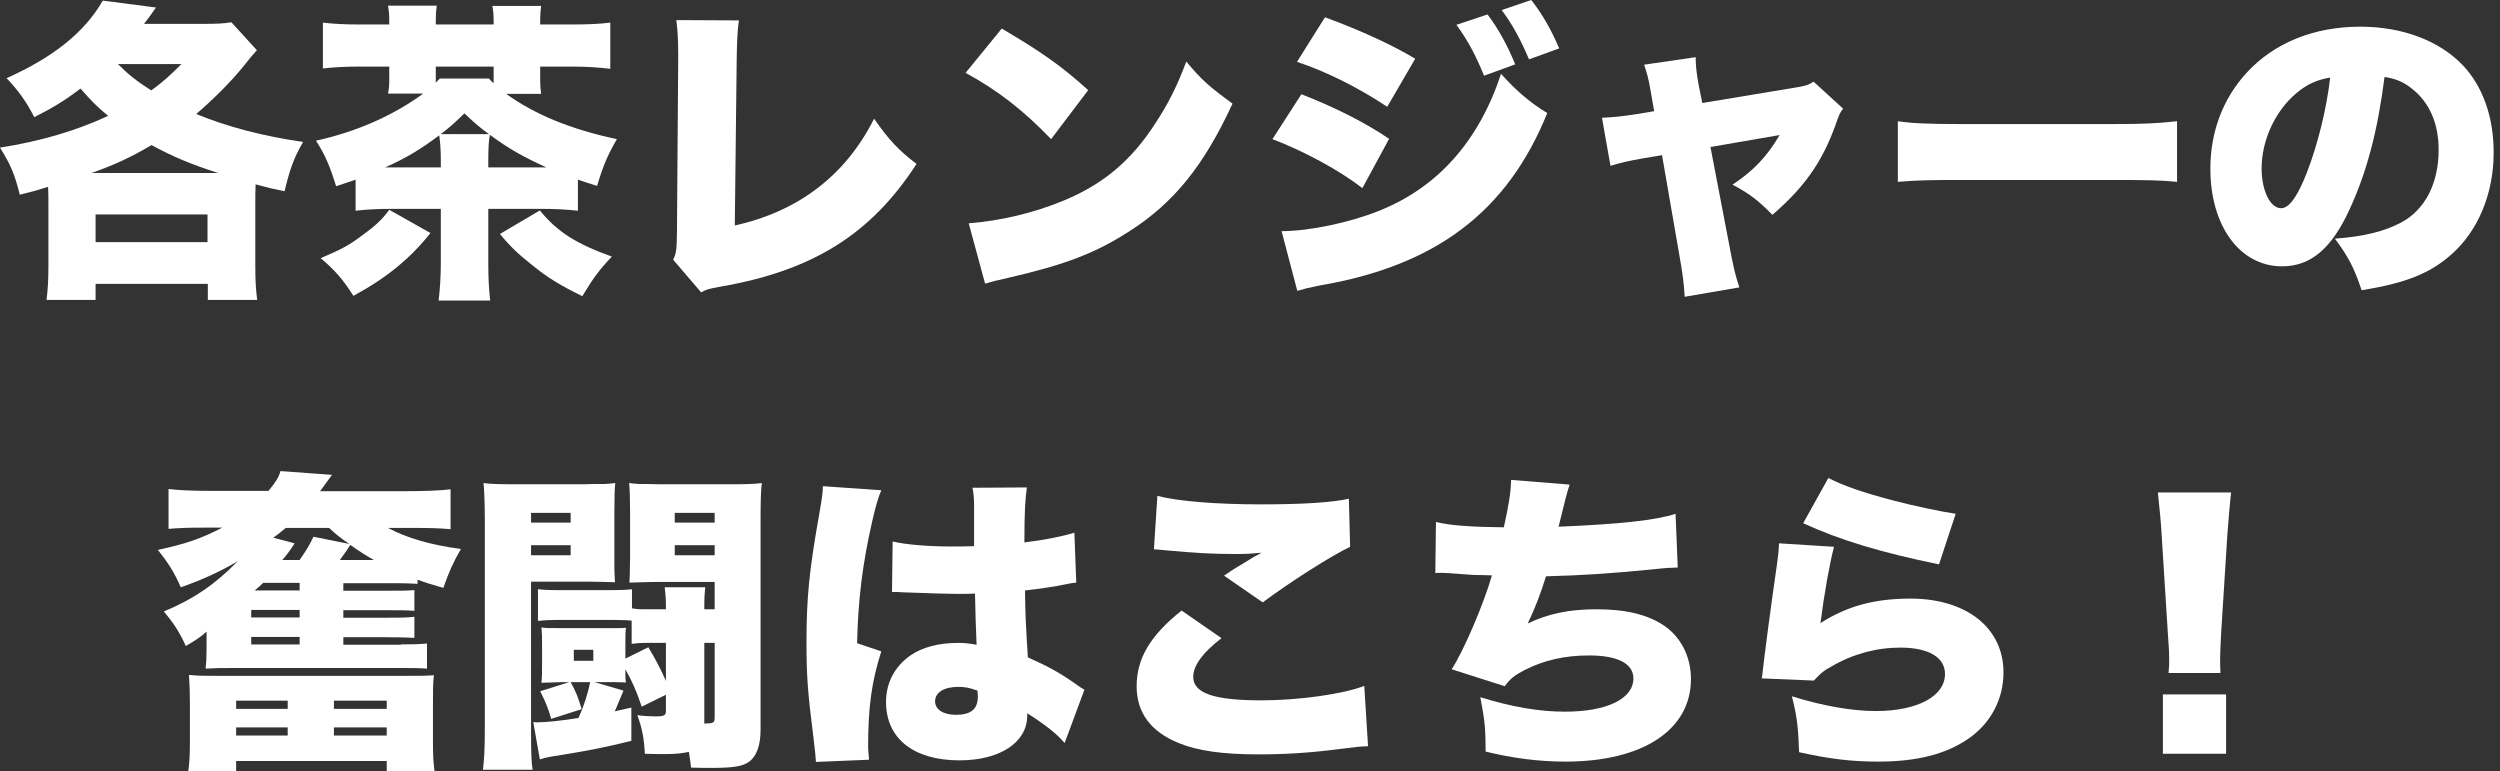
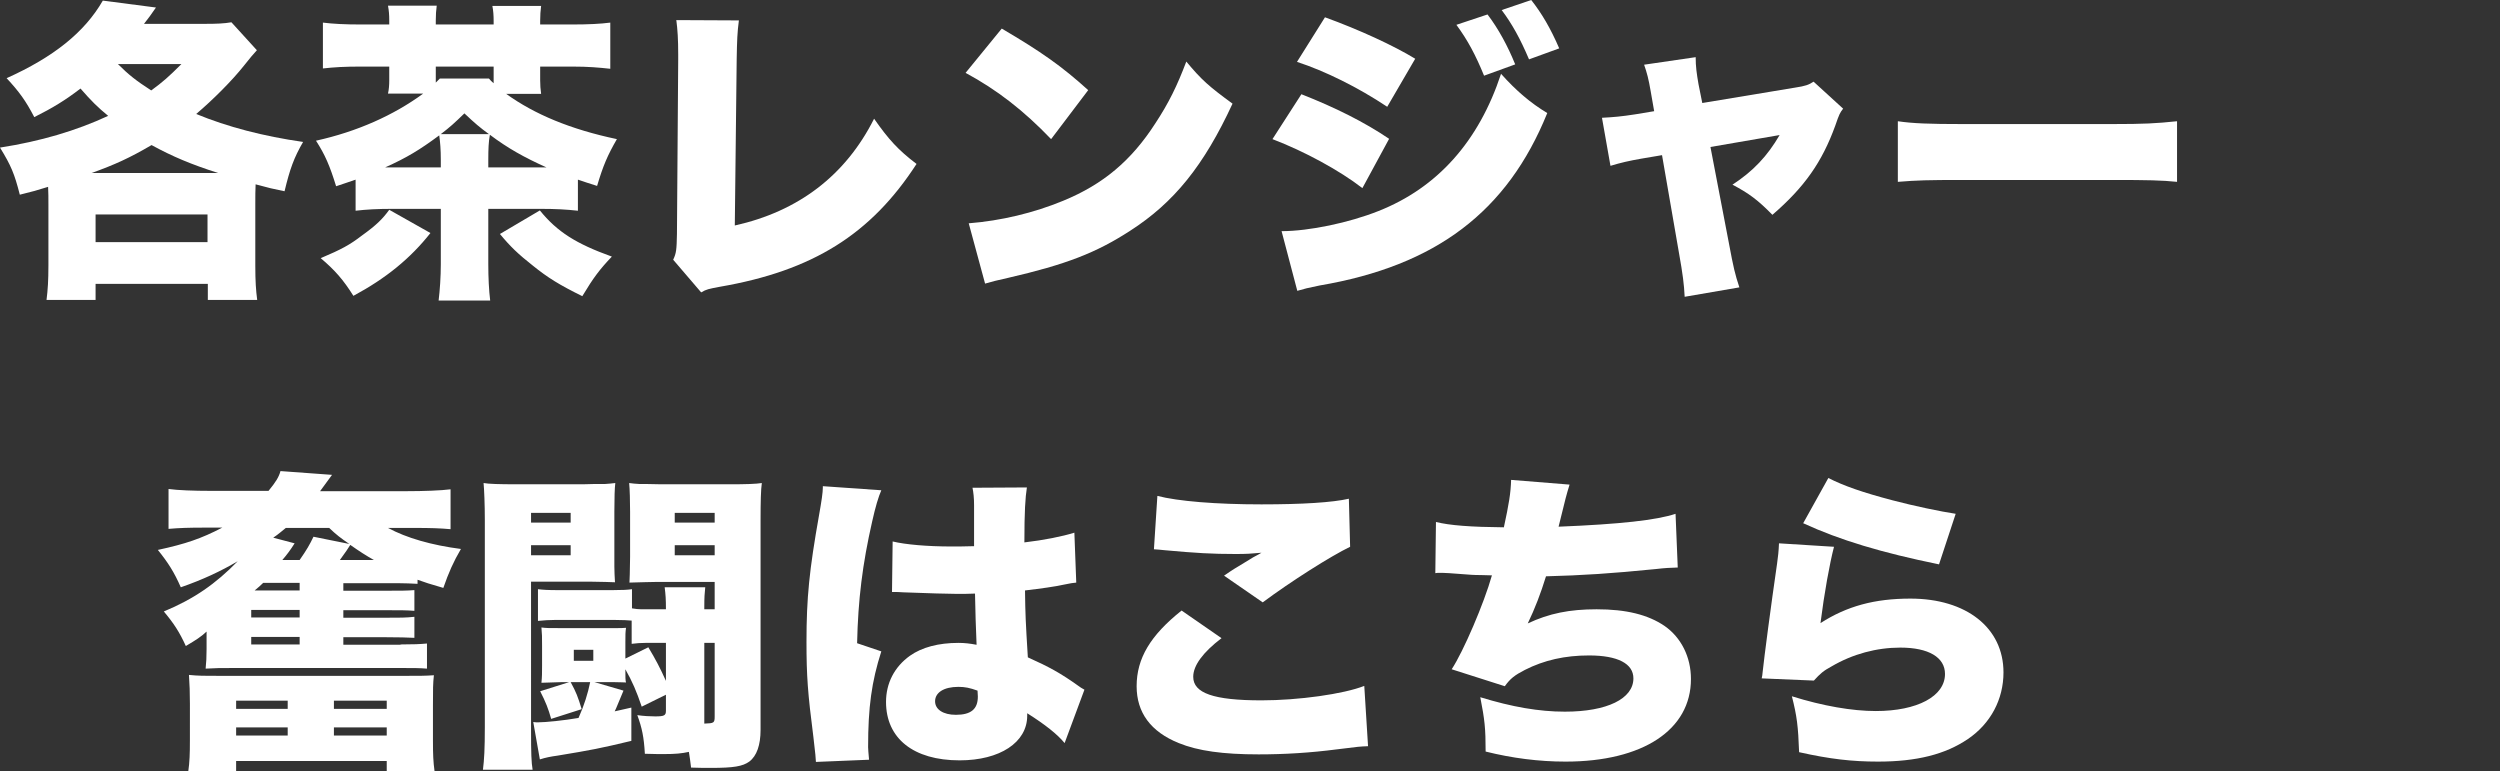
<svg xmlns="http://www.w3.org/2000/svg" fill="none" height="116" viewBox="0 0 376 116" width="376">
  <rect x="0" y="0" width="376" height="116" fill="#333333" stroke="none" />
  <g fill="#fff">
    <path d="m7.282 30.747c0-1.039 0-1.606-.047-2.645-1.844.567-2.317.709-4.256 1.181-.804-3.165-1.324-4.393-2.979-7.085 6.1-.945 11.491-2.551 16.267-4.771-1.608-1.323-2.554-2.267-4.161-4.109-2.27 1.748-4.209 2.929-6.951 4.298-1.277-2.456-2.27-3.826-4.161-5.857 7.046-3.165 11.728-6.896 14.47-11.667l7.992 1.039c-.804 1.181-1.135 1.606-1.797 2.456h9.221c1.702 0 2.837-.047 3.925-.236l3.83 4.204c-.804.897-.804.897-1.939 2.315-1.797 2.267-4.682 5.149-7.188 7.274 4.682 1.937 10.12 3.354 16.078 4.204-1.371 2.362-1.986 4.062-2.79 7.416-1.844-.378-2.27-.472-4.351-1.039-.047.945-.047 1.748-.047 3.023v9.211c0 2.362.095 3.684.284 5.149h-7.424v-2.409h-16.882v2.409h-7.377c.189-1.512.284-2.881.284-5.196zm25.536-4.723c-4.114-1.323-6.81-2.456-10.025-4.204-3.31 1.937-5.486 2.929-9.032 4.204zm-18.443 10.392h16.835v-4.157h-16.835zm3.357-26.782c1.608 1.606 2.743 2.504 5.013 3.968 1.797-1.323 2.601-2.031 4.54-3.968z" />
    <path d="m53.483 27.018c-1.04.378-1.56.52-2.932.992-.946-3.07-1.655-4.723-3.026-6.849 6.195-1.37 11.68-3.826 16.125-7.085h-5.296c.142-.614.189-1.323.189-1.937v-2.126h-4.256c-2.506 0-4.019.095-5.722.283v-6.896c1.513.189 3.263.283 5.722.283h4.256v-.614c0-.803-.047-1.464-.189-2.22h7.33c-.095.709-.142 1.37-.142 2.22v.614h8.701v-.567c0-.756-.047-1.512-.189-2.22h7.33c-.095.756-.142 1.37-.142 2.22v.567h4.824c2.506 0 4.256-.095 5.722-.283v6.944c-1.75-.189-3.31-.331-5.722-.331h-4.824v2.078c0 .756.047 1.275.142 2.031h-5.249c4.256 3.07 9.694 5.338 16.646 6.802-1.419 2.456-2.081 4.015-2.979 7.038-1.371-.425-1.892-.614-2.885-.945v4.676c-1.75-.189-3.263-.283-5.817-.283h-7.661v8.313c0 2.031.095 3.921.284 5.479h-7.755c.189-1.559.331-3.59.331-5.479v-8.313h-7.141c-2.506 0-4.02.095-5.675.283zm11.255 8.03c-3.026 3.826-6.668 6.802-11.586 9.447-1.513-2.409-2.79-3.873-4.918-5.668 3.121-1.323 4.351-1.984 6.195-3.401 2.175-1.559 3.121-2.503 4.114-3.873zm1.561-9.872v-1.086c0-1.606-.095-2.692-.236-3.732-2.932 2.173-4.871 3.354-8.134 4.818zm-.142-13.367h7.377c.284.331.378.425.709.709v-2.503h-8.701v2.409zm7.377 8.361c-1.419-1.039-2.081-1.606-3.688-3.118-1.56 1.512-2.128 2.031-3.547 3.118zm8.654 5.007c-3.357-1.512-5.816-2.881-8.512-4.912-.189 1.086-.236 2.078-.236 3.826v1.086zm-.993 6.471c2.601 3.212 5.438 5.007 10.829 6.944-1.797 1.889-2.743 3.118-4.445 5.952-3.452-1.7-5.202-2.787-7.424-4.582-2.223-1.748-3.405-2.881-4.965-4.771z" />
    <path d="m111.129 3.069c-.236 1.795-.284 3.023-.331 5.81l-.284 25.035c9.553-2.126 16.646-7.51 20.949-16.06 2.175 3.118 3.641 4.723 6.384 6.802-6.857 10.581-15.605 16.06-29.555 18.469-1.75.331-2.034.378-2.838.85l-4.208-4.912c.472-.992.52-1.512.567-3.873l.189-26.263c0-.236 0-.52 0-.756 0-2.22-.094-3.732-.284-5.149z" />
    <path d="m150.662 4.299c5.958 3.495 9.032 5.668 13.004 9.258l-5.58 7.369c-4.114-4.298-8.133-7.416-12.862-9.967zm-4.965 29.286c4.823-.378 9.788-1.559 14.233-3.401 5.959-2.456 10.215-5.999 13.856-11.667 1.986-3.023 3.263-5.621 4.634-9.258 2.317 2.787 3.405 3.732 6.952 6.33-4.303 9.305-8.796 14.879-15.416 19.13-5.108 3.307-9.6 5.054-18.396 7.085-1.844.425-2.128.472-3.404.85z" />
    <path d="m195.729 14.171c5.06 1.984 9.505 4.204 13.194 6.707l-4.02 7.416c-3.405-2.645-8.701-5.527-13.525-7.369zm-2.979 20.595c4.161 0 10.167-1.275 14.565-3.023 8.843-3.495 15.085-10.439 18.442-20.642 2.27 2.551 4.445 4.393 6.952 5.904-6.006 14.832-16.74 22.956-34.237 25.932-1.655.331-2.412.52-3.358.803zm6.526-32.167c5.201 1.889 10.309 4.251 13.572 6.235l-4.209 7.227c-4.398-2.929-9.363-5.385-13.572-6.755zm24.448-.425c1.655 2.173 3.074 4.818 4.161 7.51l-4.681 1.7c-1.277-3.118-2.459-5.338-4.162-7.652zm6.573-2.173c1.561 1.984 2.885 4.204 4.209 7.274l-4.54 1.653c-1.324-3.118-2.554-5.338-4.114-7.416z" />
    <path d="m248.267 13.746c-.331-1.937-.568-2.787-.993-4.015l7.755-1.134c0 1.417.142 2.409.426 4.062l.567 2.834 13.95-2.314c1.561-.236 2.081-.425 2.79-.897l4.446 4.062c-.473.614-.568.756-1.183 2.551-1.986 5.479-4.634 9.258-9.457 13.415-2.176-2.22-3.5-3.212-6.006-4.535 3.121-2.031 5.249-4.298 7.093-7.463l-10.403 1.795 2.79 14.548c.662 3.543.898 4.582 1.56 6.566l-8.228 1.417c-.095-1.889-.284-3.401-.851-6.566l-2.554-14.737-3.074.52c-1.891.331-3.121.614-4.681 1.086l-1.277-7.227c1.75-.094 2.885-.189 5.013-.52l2.837-.472z" />
    <path d="m285.435 18.234c2.222.331 4.776.425 9.694.425h22.604c4.729 0 6.526-.095 9.694-.425v9.116c-2.27-.236-4.351-.283-9.741-.283h-22.51c-5.296 0-6.857.047-9.741.283z" />
-     <path d="m353.436 31.363c-2.743 6.046-5.911 8.691-10.215 8.691-6.336 0-10.782-6.046-10.782-14.69 0-5.527 1.892-10.533 5.439-14.407 4.161-4.535 10.167-6.944 17.118-6.944 6.337 0 11.917 2.126 15.416 5.81 3.027 3.212 4.635 7.794 4.635 13.131 0 6.141-2.317 11.714-6.29 15.257-3.215 2.881-6.951 4.393-13.572 5.432-1.135-3.401-2.033-5.101-4.019-7.747 4.445-.331 7.377-1.087 9.93-2.409 3.642-1.937 5.675-5.904 5.675-10.959 0-4.015-1.419-7.227-4.161-9.305-1.23-.945-2.27-1.37-3.973-1.653-1.04 8.124-2.648 14.218-5.201 19.791zm-8.134-17.288c-3.121 2.645-5.154 7.038-5.154 11.242 0 3.354 1.276 5.999 2.931 5.999 1.183 0 2.412-1.653 3.831-5.243 1.655-4.251 3.026-9.73 3.546-14.407-1.986.331-3.499.992-5.154 2.409z" />
    <path d="m60.246 96.926c1.891 0 2.979-.047 3.972-.142v3.778c-1.135-.094-1.986-.094-3.972-.094h-24.827c-2.601 0-2.648 0-4.492.094.095-.85.142-1.794.142-2.928v-2.645c-.851.803-1.608 1.275-3.121 2.173-.946-2.078-1.797-3.401-3.31-5.196 4.54-1.889 7.803-4.157 11.113-7.558-2.554 1.512-5.296 2.787-8.559 3.921-.993-2.267-1.891-3.684-3.452-5.621 4.161-.897 6.526-1.7 9.694-3.354h-2.648c-2.412 0-3.783.047-5.438.189v-5.999c1.371.189 3.736.283 6.431.283h8.607c1.088-1.323 1.56-2.078 1.797-2.976l7.755.567c-1.088 1.464-1.135 1.559-1.797 2.456h13.004c2.554 0 5.202-.095 6.62-.283v5.999c-1.608-.142-2.979-.189-5.438-.189h-3.972c2.79 1.512 6.573 2.598 10.971 3.165-1.135 1.937-1.844 3.543-2.648 5.857-2.128-.614-2.696-.803-3.878-1.228v.614c-1.04-.047-1.797-.095-2.885-.095h-8.276v1.134h6.1c2.648 0 3.405 0 4.587-.095v3.118c-1.182-.095-2.081-.095-4.587-.095h-6.1v1.134h6.1c2.601 0 3.263-0 4.587-.142v3.165c-1.088-.047-2.175-.095-4.587-.095h-6.1v1.134h8.607zm-31.683 8.928c0-1.512-.047-3.071-.142-4.346 1.466.142 2.128.142 4.918.142h26.955c2.932 0 3.641 0 4.965-.095-.142 1.276-.142 2.079-.142 4.535v5.29c0 2.173.047 3.165.236 4.582h-7.188v-1.511h-22.651v1.511h-7.188c.189-1.37.236-2.503.236-4.629zm6.952.756h7.755v-1.229h-7.755zm0 4.015h7.755v-1.229h-7.755zm9.552-18.895h-7.282v1.134h7.282zm0 4.062h-7.282v1.134h7.282zm0-8.124h-5.486c-.473.472-.662.614-1.277 1.134h6.762zm7.472-5.857c-1.324-.897-1.986-1.417-3.026-2.409h-6.526c-.662.52-1.04.897-1.892 1.464l3.216.85c-.615.992-1.23 1.795-1.844 2.503h2.601c1.088-1.559 1.513-2.314 2.081-3.495zm-2.317 24.799h7.944v-1.229h-7.944zm0 4.015h7.944v-1.229h-7.944zm6.006-26.405c-1.182-.661-2.128-1.275-3.547-2.267-.473.756-.473.756-1.56 2.267z" />
    <path d="m79.87 109.916c0 3.354.047 4.771.236 5.857h-7.472c.189-1.511.284-3.117.284-6.377v-31.222c0-2.22-.095-4.582-.189-5.527.709.142 2.459.189 4.776.189h10.214c1.04-.047 2.128-.047 3.31-.047.52-.047.851-.047 1.513-.142-.095.756-.142 2.22-.142 4.346v8.219c0 .614.047 1.653.095 2.362-.378 0-.378 0-1.371-.047-.189 0-2.128-.047-2.459-.047h-8.796zm0-31.317h5.958v-1.464h-5.958zm0 4.912h5.958v-1.512h-5.958zm13.903 20.358c-.284.661-.284.661-.946 2.267-.095.236-.189.473-.378.85.993-.236 1.324-.283 2.506-.566v5.007c-4.729 1.133-5.958 1.369-11.113 2.22-1.04.141-1.75.283-2.648.566l-.993-5.621c.284.048.567.048.709.048 1.135 0 3.925-.284 6.1-.662.851-1.889 1.419-3.731 1.75-5.384h-2.932c.851 1.558 1.088 2.22 1.655 4.062l-4.587 1.464c-.426-1.511-.804-2.503-1.655-4.157l4.351-1.369h-1.182c-.473 0-1.466.047-2.979.094.095-.897.095-1.512.095-2.598v-2.976c0-1.417 0-1.653-.095-2.74.757.095 1.088.095 2.932.095h8.086c.757 0 1.324 0 1.702-.047-.095.756-.095.945-.095 2.267v2.362l3.452-1.7c1.135 1.889 1.75 3.071 2.648 5.055v-5.716h-3.026c-.709 0-1.466.047-2.128.142v-3.495c-.378-.047-1.513-.095-2.412-.095h-9.221c-.757 0-1.513.047-2.459.142v-4.771c.757.095 1.466.142 3.074.142h8.134c1.466 0 2.317-.047 2.932-.142v2.881c.52.095.993.142 1.419.142h3.688c0-1.512-.047-2.173-.189-3.307h6.1c-.094.945-.141 1.417-.141 3.07v.236h1.56v-4.109h-8.985c-.662 0-1.939.047-3.83.095.047-.992.047-.992.095-3.873v-6.755c0-1.512-.047-3.495-.142-4.346.615.094.898.094 1.513.142 1.088 0 1.088 0 3.31.047h10.356c2.317 0 3.925-.047 4.776-.189-.141.945-.189 2.881-.189 5.527v31.6c0 2.268-.567 3.921-1.702 4.771-.993.709-2.317.945-5.769.945-.993 0-1.608 0-2.98-.047-.141-1.134-.189-1.512-.331-2.362-1.087.236-1.986.33-3.783.33-.709 0-1.277 0-2.837-.047-.142-2.503-.426-3.873-1.135-5.81.946.142 1.986.189 2.696.189 1.371 0 1.607-.142 1.607-.85v-2.409l-3.641 1.795c-.804-2.362-1.371-3.684-2.459-5.621 0 1.228 0 1.606.095 1.984-.236 0-.757-.047-1.655-.047h-3.074zm-7.472-4.487h2.932v-1.653h-2.932zm15.179-20.784h6.006v-1.464h-6.006zm0 4.912h6.006v-1.512h-6.006zm4.446 24.941v.378c1.466-.048 1.56-.095 1.56-1.087v-11.053h-1.56z" />
    <path d="m132.55 73.736c-.425.945-.898 2.551-1.371 4.676-1.466 6.424-2.128 11.809-2.27 18.327l3.641 1.228c-1.466 4.582-1.986 8.408-1.986 14.406 0 .237.047.851.142 1.89l-7.992.33c-.047-.85-.047-.85-.378-3.731-.851-6.613-1.041-9.211-1.041-14.312 0-6.66.426-10.817 1.892-19.083.378-2.126.567-3.401.567-4.109 0-.047 0-.142 0-.236zm1.703 7.699c1.938.472 5.249.756 8.843.756.993 0 1.797 0 3.404-.047 0-2.834 0-2.834 0-6.141 0-1.134-.094-1.937-.236-2.645l8.181-.047c-.237 1.512-.378 3.59-.378 8.266 2.884-.331 5.721-.897 7.518-1.464l.284 7.51c-.615.047-.756.095-1.75.283-1.465.331-3.593.614-5.958.897.047 3.684.095 4.629.426 10.061 3.263 1.464 4.965 2.409 7.613 4.299.237.189.473.33.899.566l-2.98 8.03c-1.087-1.322-2.931-2.787-5.627-4.487v.378c0 4.015-4.114 6.707-10.167 6.707-6.951 0-11.066-3.306-11.066-8.785 0-2.835 1.277-5.291 3.594-6.944 1.797-1.275 4.304-1.937 7.283-1.937.993 0 1.702.095 2.743.283-.048-1.323-.048-1.559-.142-3.779-.048-1.606-.048-2.267-.095-3.921-1.087.047-1.749.047-2.695.047-1.419 0-4.162-.095-8.134-.236-.567-.047-.946-.047-1.088-.047-.094 0-.331 0-.567 0zm12.768 22.436c-1.183-.425-1.892-.567-2.885-.567-2.175 0-3.499.851-3.499 2.173 0 1.228 1.229 2.031 3.121 2.031 2.269 0 3.31-.85 3.31-2.739z" />
    <path d="m183.717 95.981c-2.79 2.126-4.256 4.109-4.256 5.809 0 2.457 3.073 3.543 10.261 3.543 5.58 0 12.343-.945 15.464-2.173l.567 9.069c-1.277.048-1.277.048-4.681.473-3.973.519-7.898.756-11.775.756-5.344 0-9.127-.52-12.012-1.701-4.208-1.7-6.336-4.582-6.336-8.549 0-4.204 2.08-7.653 6.762-11.384zm-9.647-21.398c3.074.803 8.843 1.275 15.652 1.275 6.148 0 10.688-.283 13.147-.85l.189 7.227c-2.932 1.417-8.89 5.196-13.146 8.361l-5.817-4.015c1.371-.945 1.466-.992 3.736-2.362.615-.378.662-.425 1.135-.661.331-.189.378-.189.756-.425-1.56.142-2.269.189-3.877.189-3.594 0-5.959-.142-10.64-.567-.851-.095-.993-.095-1.655-.142z" />
    <path d="m215.968 78.505c2.08.52 5.249.756 10.214.803.757-3.495 1.04-5.196 1.088-7.133l8.795.709c-.52 1.7-.52 1.7-1.655 6.33 9.316-.378 14.754-.992 17.592-1.937l.331 8.077c-1.23.047-1.703.047-3.358.236-6.62.661-10.971.945-16.456 1.087-.804 2.598-1.655 4.818-2.743 7.085 3.216-1.512 6.289-2.126 10.356-2.126 4.445 0 7.708.803 10.215 2.503 2.506 1.748 3.972 4.676 3.972 7.983 0 7.652-7.235 12.423-18.868 12.423-4.02 0-8.04-.52-12.012-1.512 0-3.543-.142-4.771-.804-8.172 4.777 1.465 8.843 2.173 12.721 2.173 6.337 0 10.309-1.936 10.309-5.007 0-2.22-2.364-3.448-6.668-3.448-3.641 0-6.762.709-9.647 2.173-1.56.803-2.222 1.323-3.026 2.456l-7.992-2.55c1.75-2.646 4.871-9.92 6.053-14.124-.473 0-.473 0-1.75-.047-.945 0-.993 0-4.681-.283-.662-.047-1.182-.047-1.561-.047-.094 0-.284-0-.52.047z" />
    <path d="m275.834 82.236c-.662 2.551-1.466 6.991-2.033 11.478 3.972-2.551 8.134-3.684 13.525-3.684 8.417 0 13.997 4.393 13.997 11.1 0 4.062-1.939 7.7-5.344 10.014-3.404 2.315-7.708 3.401-13.524 3.401-3.878 0-7.235-.378-11.87-1.417-.141-3.921-.331-5.432-1.087-8.408 4.681 1.464 9.079 2.22 12.626 2.22 6.242 0 10.403-2.22 10.403-5.574 0-2.503-2.459-3.967-6.715-3.967-3.546 0-7.14.945-10.356 2.834-1.229.661-1.702 1.086-2.648 2.125l-7.85-.33c.095-.425.095-.473.142-.945.236-2.267 1.229-9.825 2.175-16.343.142-1.039.237-1.795.284-3.023zm-.851-10.345c2.317 1.181 5.155 2.173 9.647 3.354 3.216.85 7.283 1.7 9.505 2.031l-2.506 7.605c-8.559-1.748-14.896-3.637-20.429-6.188z" />
-     <path d="m326.15 101.224c.095-.945.095-1.37.095-2.126 0-.897 0-.897-.189-3.684l-.946-14.974c-.095-1.937-.331-4.062-.568-6.377h11.019c-.142 1.086-.426 4.393-.568 6.377l-.945 14.974c-.095 1.984-.142 2.929-.142 3.637 0 .472 0 .992.047 2.173zm-.851 12.139v-8.927h9.505v8.927z" />
  </g>
</svg>